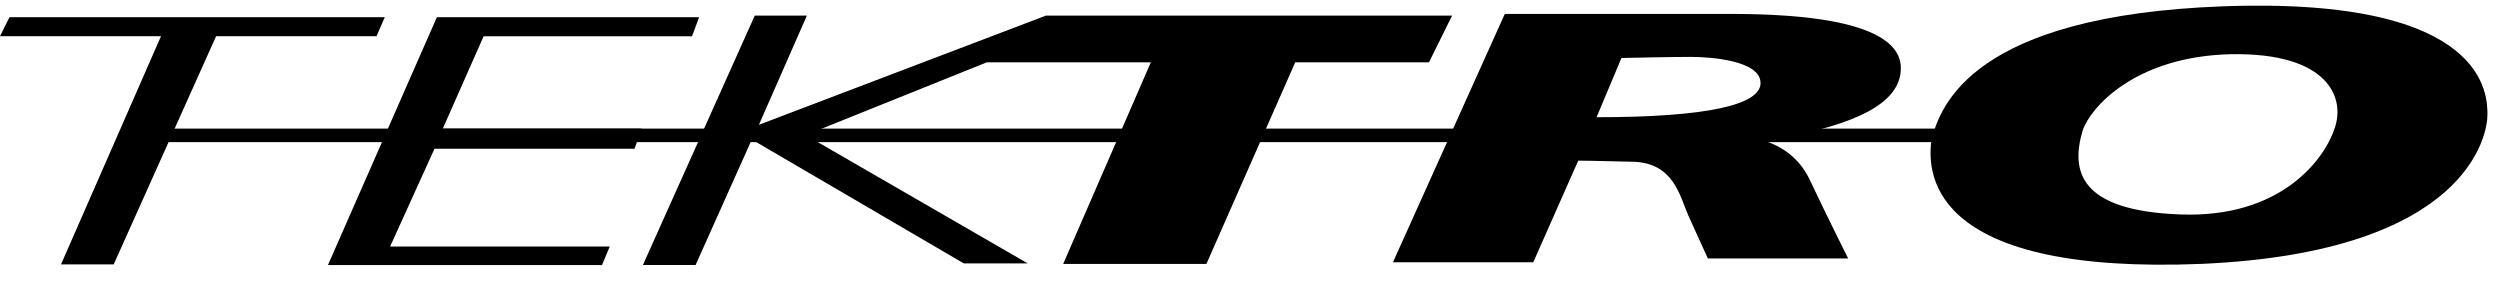
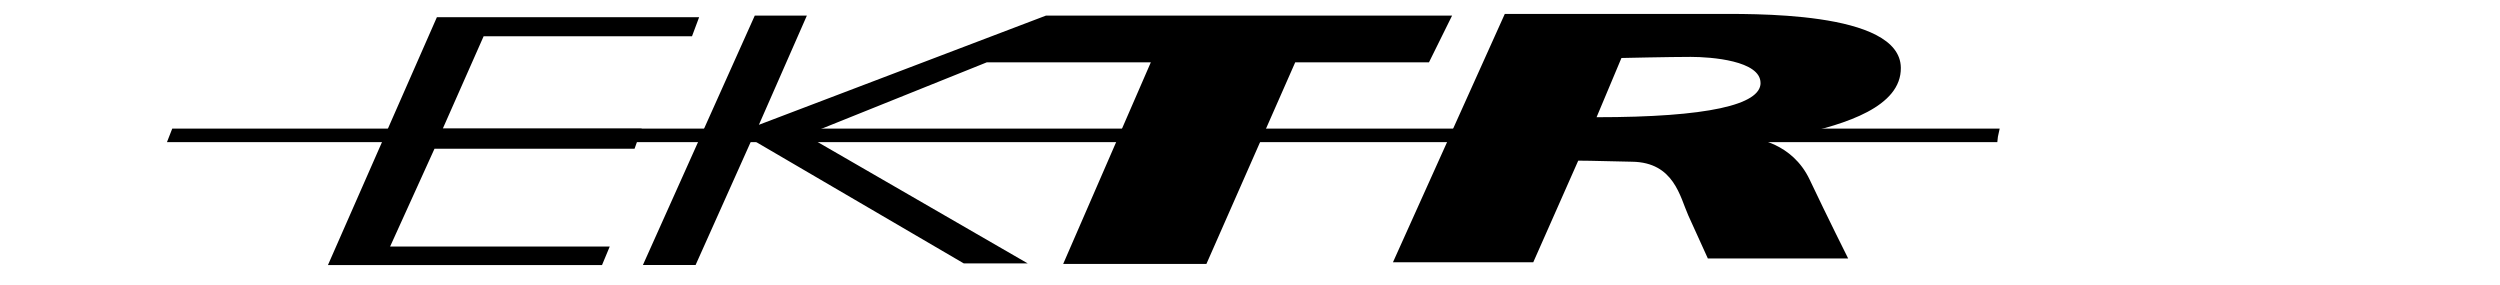
<svg xmlns="http://www.w3.org/2000/svg" width="123" height="14" viewBox="0 0 123 14" fill="none">
  <path d="M86.618 4.082C86.618 2.986 84.2 2.799 83.182 2.799C82.164 2.799 79.775 2.853 79.775 2.853L78.551 5.767C84.028 5.767 86.62 5.152 86.62 4.082M86.299 6.808C86.328 6.834 88.163 6.994 89.036 8.839C89.909 10.683 90.929 12.716 90.929 12.716H84.026C84.026 12.716 83.472 11.486 83.066 10.603C82.657 9.693 82.367 7.984 80.299 7.957C78.319 7.904 77.649 7.904 77.649 7.904L75.437 12.902H68.534L74.035 0.687H84.171C86.035 0.687 93.492 0.5 93.521 3.332C93.55 5.256 90.784 6.113 88.482 6.621C88.511 6.621 87.23 6.834 86.299 6.808ZM59.358 12.984H52.309L56.621 3.066H48.552L39.639 6.648L50.561 12.958H47.416L36.989 6.863L34.223 13.038H31.631L37.135 0.767H39.698L37.338 6.14L51.463 0.767H71.443L70.306 3.066H63.725L59.356 12.984H59.358ZM34.397 0.846L34.047 1.783H23.795L21.785 6.328H31.571L31.22 7.318H21.377L19.193 12.13H29.999L29.62 13.04H16.135L21.495 0.846H34.397Z" fill="black" />
  <path d="M98.297 6.728L98.384 6.326H8.475L8.214 6.994H98.268L98.297 6.728Z" fill="black" />
-   <path d="M95.035 6.86C95.472 5.176 97.073 0.766 109.364 0.311C122.469 -0.171 122.382 4.75 122.382 5.657C122.382 6.565 121.509 12.393 108.343 12.982C95.296 13.516 94.742 8.811 95.033 6.86M107.267 10.551C112.248 10.738 114.374 7.824 114.869 6.301C115.394 4.776 114.519 2.586 109.772 2.666C105.055 2.772 102.84 5.285 102.463 6.434C101.88 8.412 102.289 10.365 107.267 10.551ZM10.632 1.782H18.524L18.932 0.846H0.467L0 1.782H7.921L3.001 13.01H5.593L10.632 1.782Z" fill="black" />
</svg>